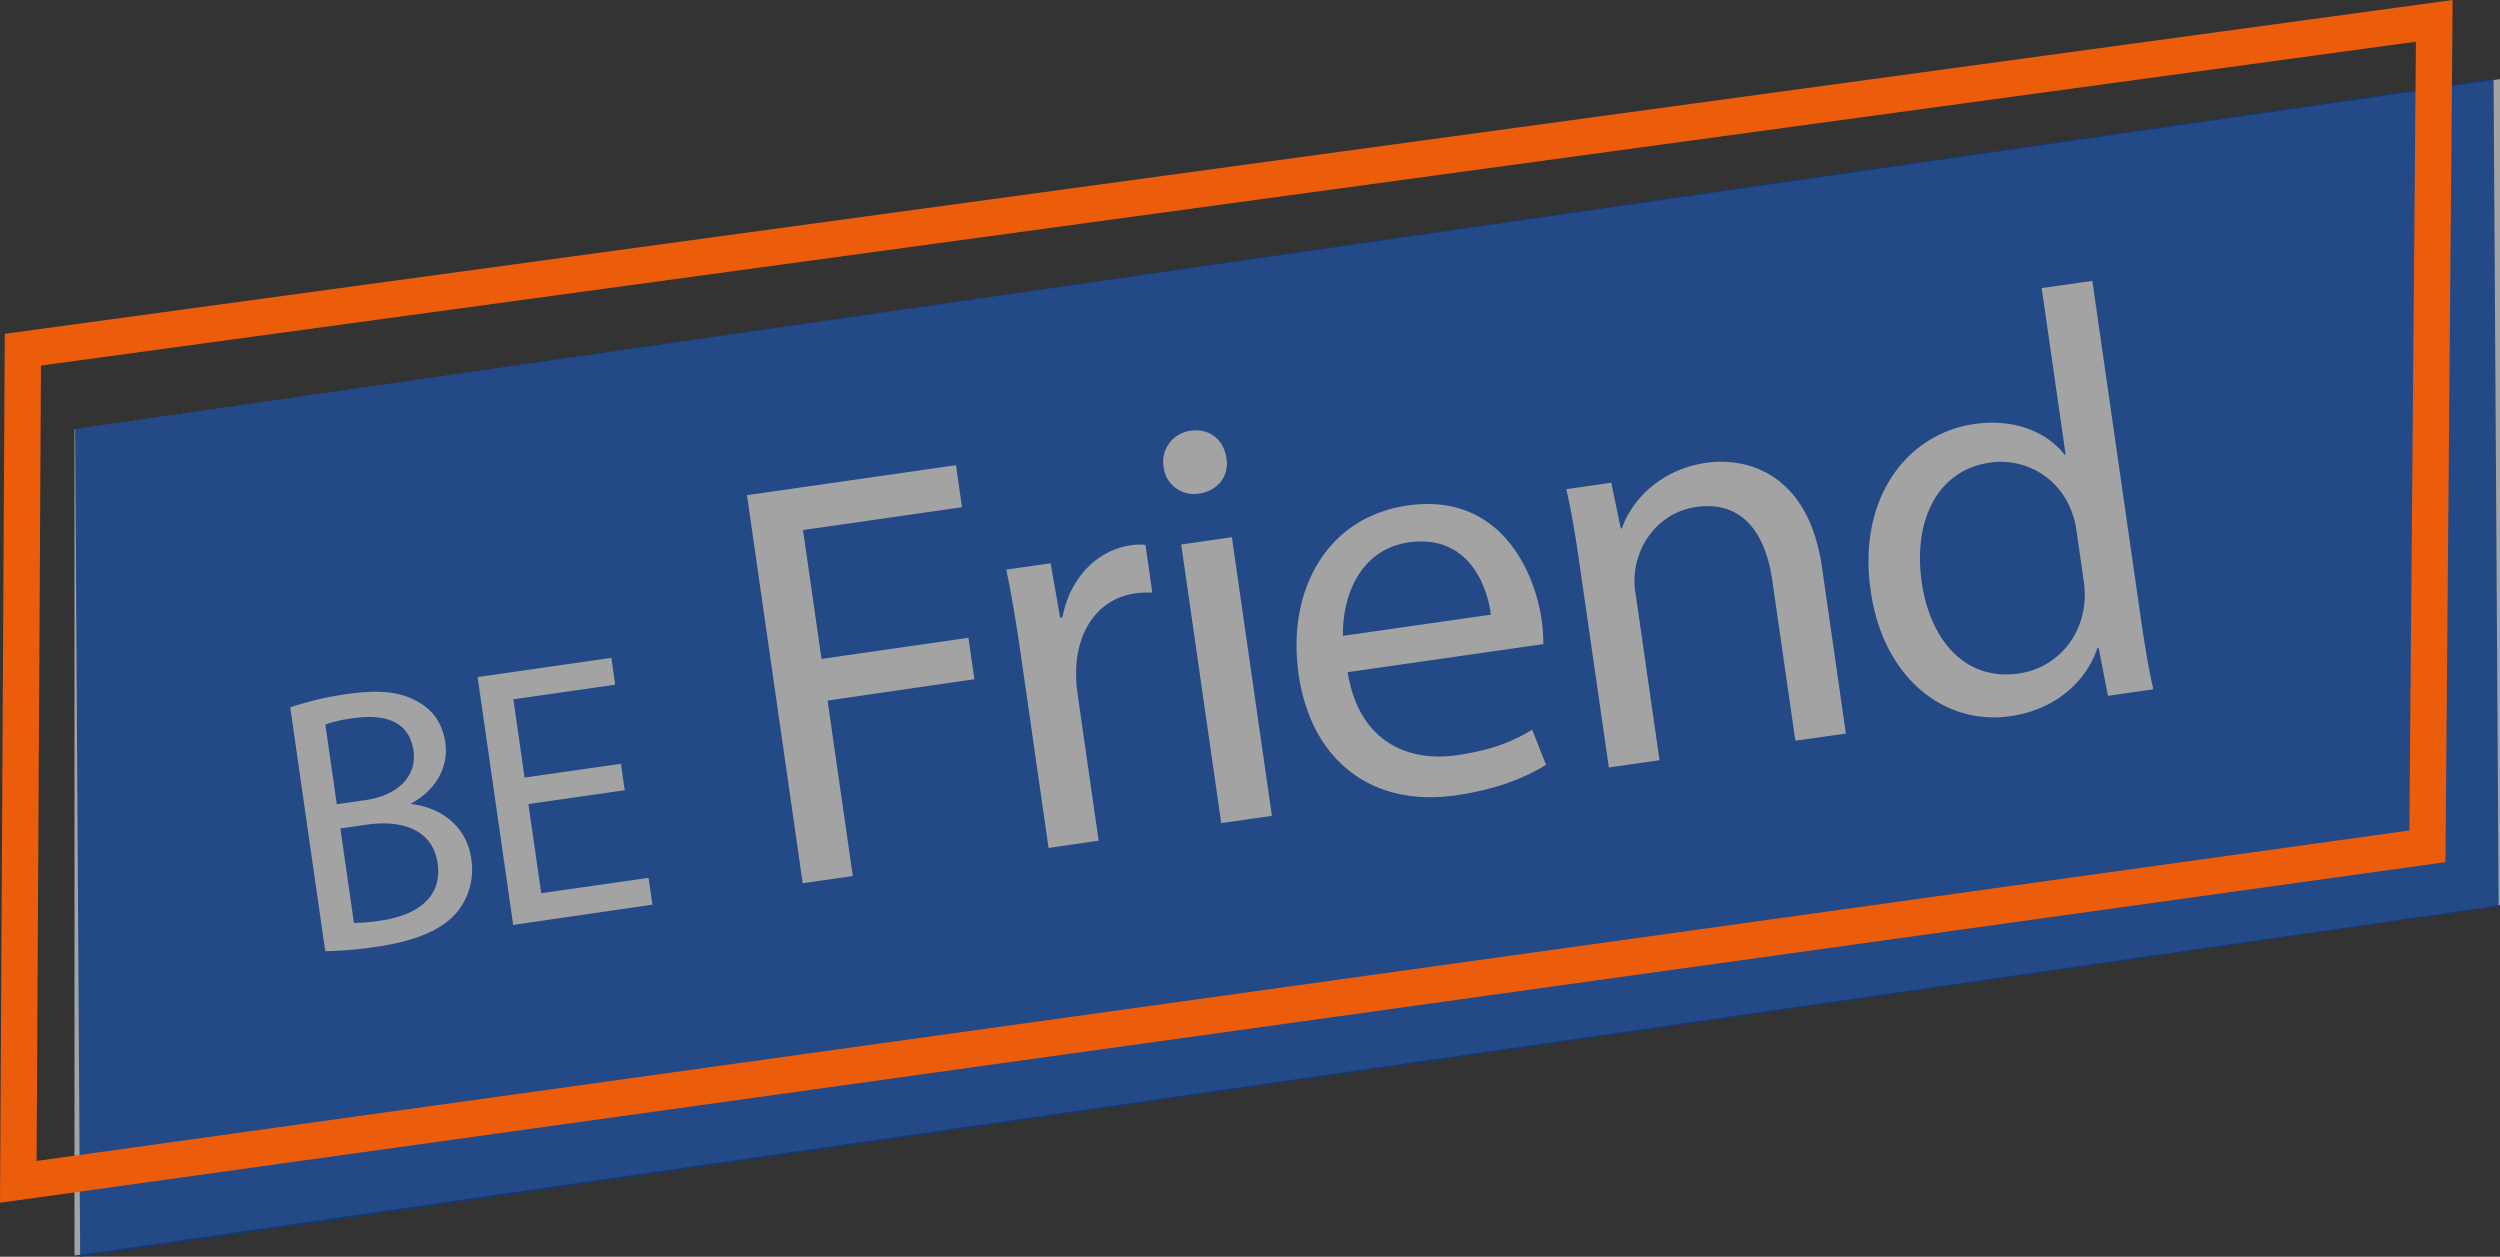
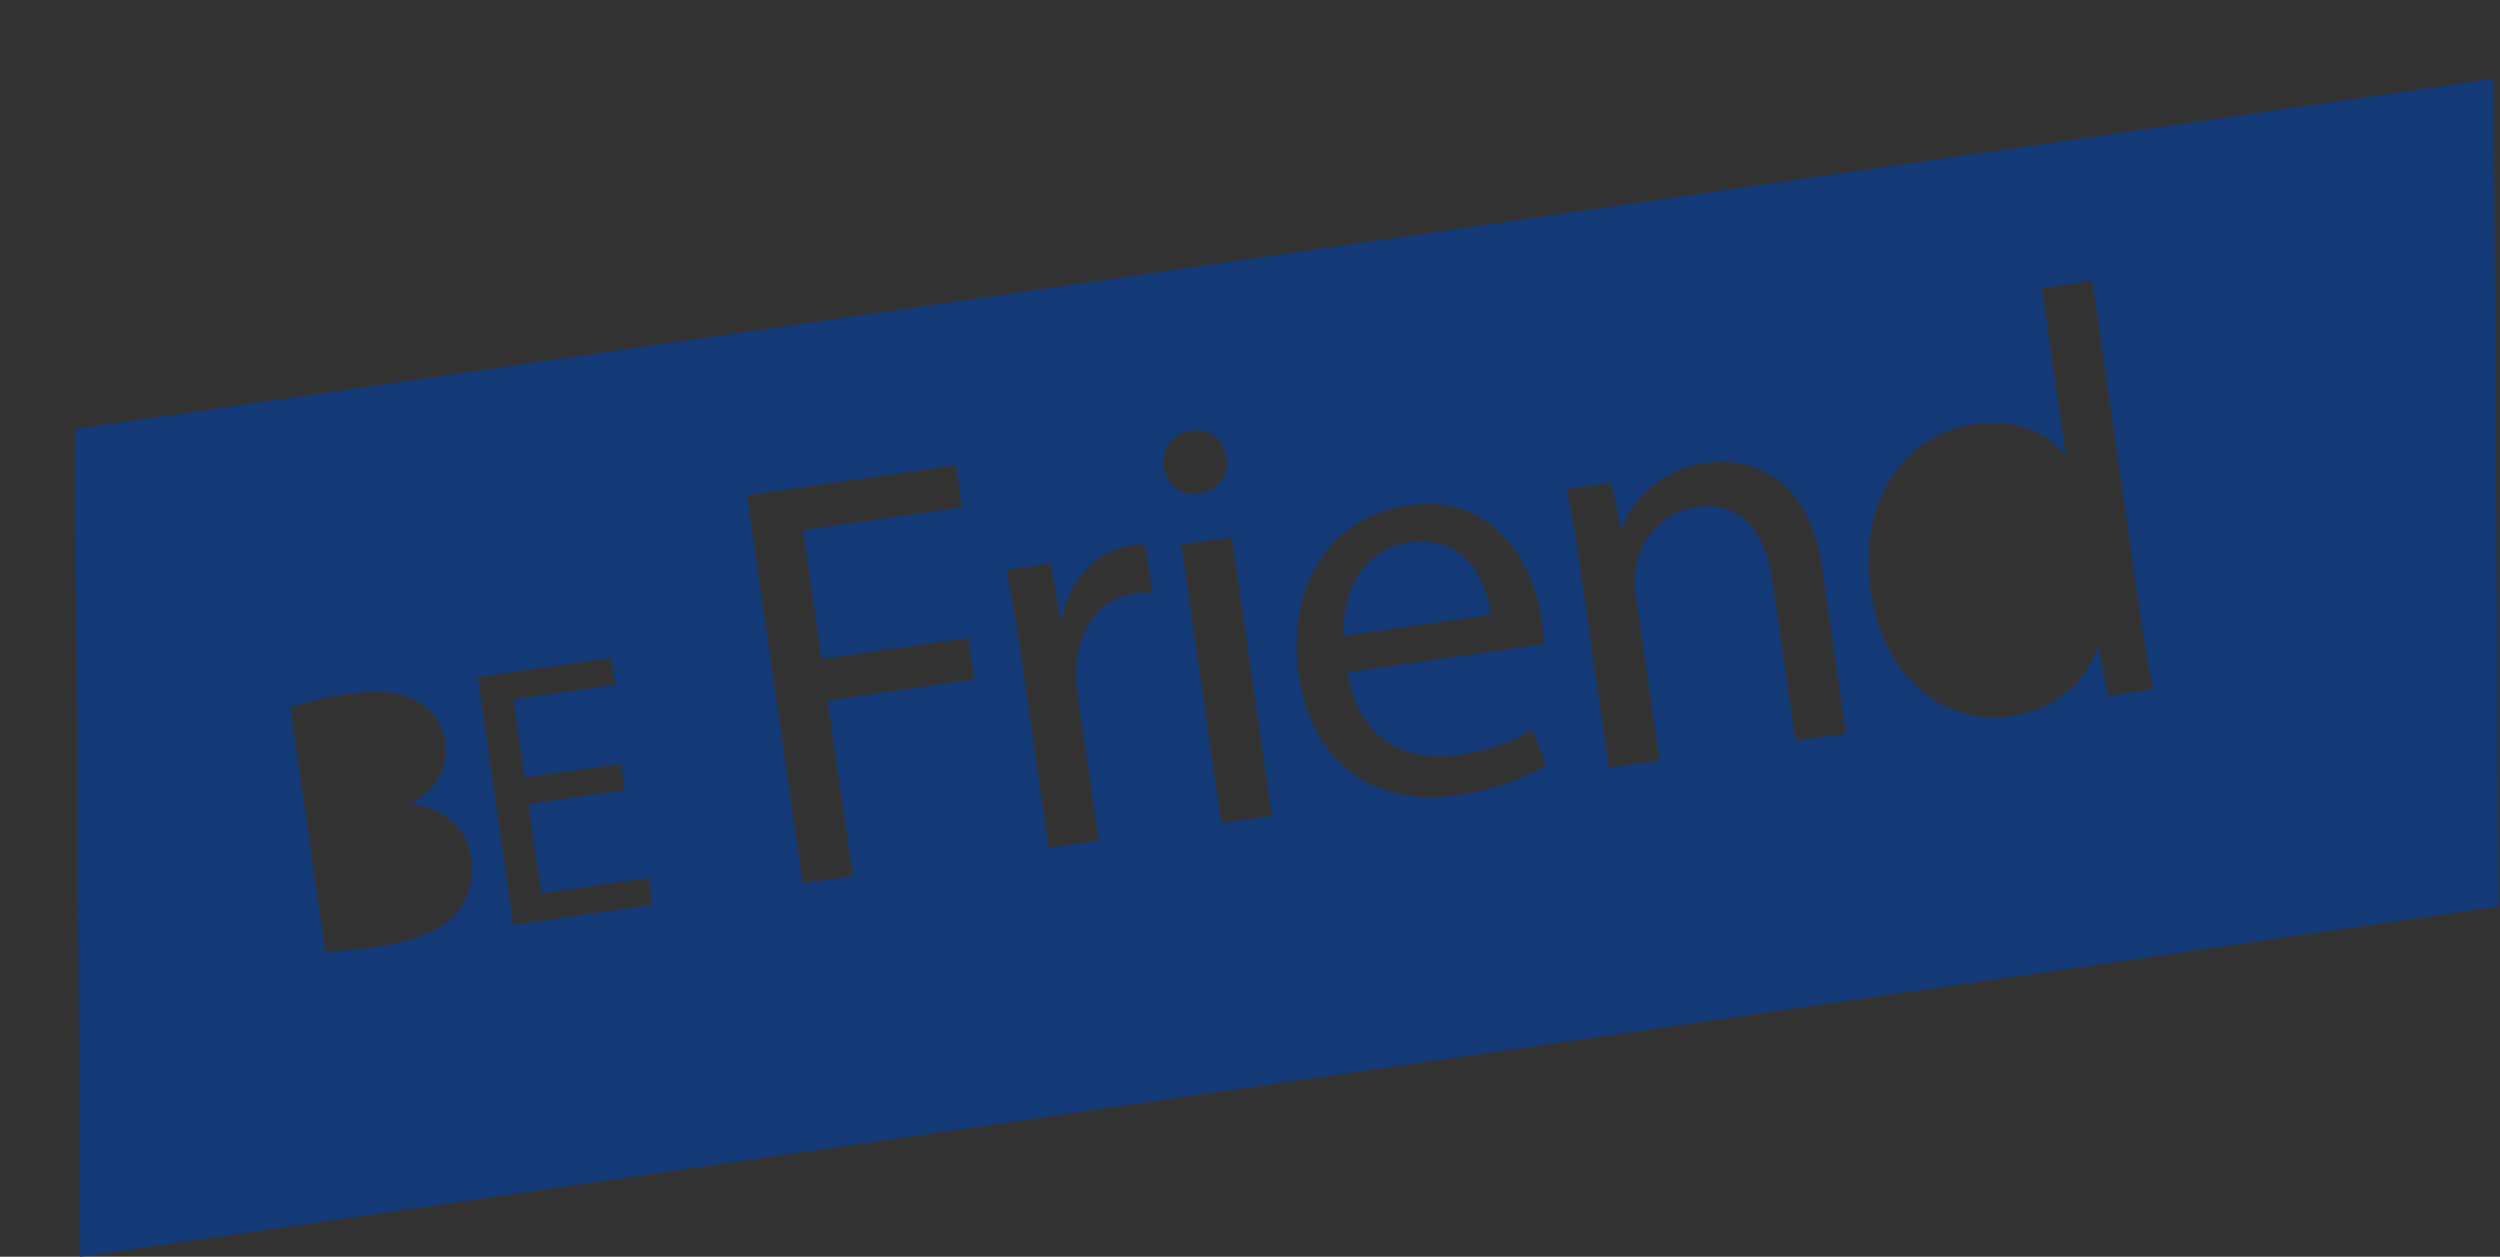
<svg xmlns="http://www.w3.org/2000/svg" viewBox="0 0 756.53 380.31">
  <rect x="0" y="0" width="756.53" height="380.31" fill="#333333" stroke="none" />
  <defs>
    <style>.cls-1{fill:#fff;opacity:0.55;}.cls-2{fill:#0e3b83;opacity:0.85;}.cls-3{fill:none;stroke:#eb5d0b;stroke-miterlimit:10;stroke-width:11px;}</style>
  </defs>
  <title>be-friend</title>
  <g id="Livello_2" data-name="Livello 2">
    <g id="slider_be_friends" data-name="slider be friends">
-       <polygon class="cls-1" points="22.54 129.94 22.54 379.94 756.53 273.94 756.53 23.94 22.54 129.94" />
-       <path class="cls-2" d="M111,249.55l-8,1.15,4.1,28.59a53,53,0,0,0,8.18-.72c10-1.44,18.72-6.44,17.15-17.34C130.94,251,121.54,248,111,249.55Z" />
      <path class="cls-2" d="M426.34,164.12c-15.51,2.23-20.25,17.49-19.94,28.29L451.17,186C449.94,176.2,443.59,161.65,426.34,164.12Z" />
-       <path class="cls-2" d="M628.42,160.88a27,27,0,0,0-1.62-6.34A22.76,22.76,0,0,0,602.13,140c-15.86,2.27-23.27,17.56-20.59,36.2,2.45,17.08,12.84,30,29.39,27.61,10.28-1.48,18.71-9.62,19.85-21.52a27,27,0,0,0-.25-6.72Z" />
      <path class="cls-2" d="M754.59,23.83l-731.86,106,1.53,250.47,731.86-106Zm-616.12,252c-4.54,5.54-12.68,9-24.91,10.73a114.34,114.34,0,0,1-15.14,1.27L87.83,214.05A94.89,94.89,0,0,1,105.29,210c9.68-1.39,16.15-.62,21.36,2.49,4.31,2.34,7.28,6.45,8.13,12.34,1,7.23-2.84,14.26-10.32,18.29l0,.22c7.38.76,16.57,5.45,18.16,16.58A20.4,20.4,0,0,1,138.47,275.8Zm16.82,4.06-10.76-75L185,199.08l1.16,8.12-30.81,4.42,3.4,23.69,29.15-4.18,1.15,8-29.15,4.18,3.88,27,32.48-4.66,1.17,8.11ZM258.07,265.1l-15.16,2.18L226.05,149.85l63.24-9.08,1.82,12.72L243,160.4l5.6,39L293.06,193l1.8,12.54L250.43,212Zm85.34-85.51c-10.8,1.55-17.29,10.84-17.73,22.64a42.91,42.91,0,0,0,.33,7.24l6.45,44.94-15.15,2.18-8.33-58c-1.43-9.93-2.83-18.44-4.48-26.21l13.42-1.92,2.9,16.47.69-.1c2.21-11.87,10.42-20.34,20.7-21.82a16.67,16.67,0,0,1,4.43-.1l2.07,14.46A23.46,23.46,0,0,0,343.41,179.59Zm8.72-38.24a9.45,9.45,0,0,1,8.21-11c5.75-.82,10,2.83,10.78,8.23.93,5.2-2.3,9.93-8.4,10.81A9.21,9.21,0,0,1,352.13,141.35Zm17.43,107.74-12.11-84.32,15.33-2.2,12.11,84.32Zm71-8.41c-26,3.72-43.91-11.12-47.57-36.56s8.46-47.62,33-51.15c27.53-3.95,38.32,19.22,40.55,34.72a58.27,58.27,0,0,1,.5,7.22l-59.23,8.5c3.32,20.69,17.79,27.32,33.12,25.12,11-1.58,17.32-4.44,22.72-7.71l4.19,10.6C462.78,234.64,454,238.75,440.53,240.68Zm102.74-16.53-7-48.61c-1.95-13.59-8.63-24.19-23.09-22.11-10.1,1.45-16.92,9.72-18.3,18.63a21.9,21.9,0,0,0,0,7.29l7.28,50.7-15.33,2.2L478,170.75c-1.25-8.71-2.45-15.83-4-22.72l13.59-1.95,2.87,13.81.35,0c3-8.61,11.66-17.85,25.6-19.85,11.67-1.68,30.79,2.69,34.94,31.61l7.23,50.34Zm94.6-13.59L635.07,196l-.35.05c-3.35,10.08-12.6,18.7-26.37,20.67-20.38,2.93-38.54-12.06-42.21-37.67-4.21-28,10.74-47.78,31.3-50.73,12.89-1.85,22.48,3,27.28,9.24l.35-.05-7.23-50.35L633.17,85l14.64,101.92c1.07,7.49,2.47,16,3.82,21.67Z" />
-       <path class="cls-2" d="M125.13,227.2c-1.26-8.79-8.43-11.28-18.21-9.87a41.78,41.78,0,0,0-8.47,1.9l3.46,24.13,8.79-1.26C120.93,240.63,126.17,234.43,125.13,227.2Z" />
-       <polygon class="cls-3" points="734.56 256.1 5.54 357.64 6.92 105.82 736.64 6.31 734.56 256.1" />
    </g>
  </g>
</svg>